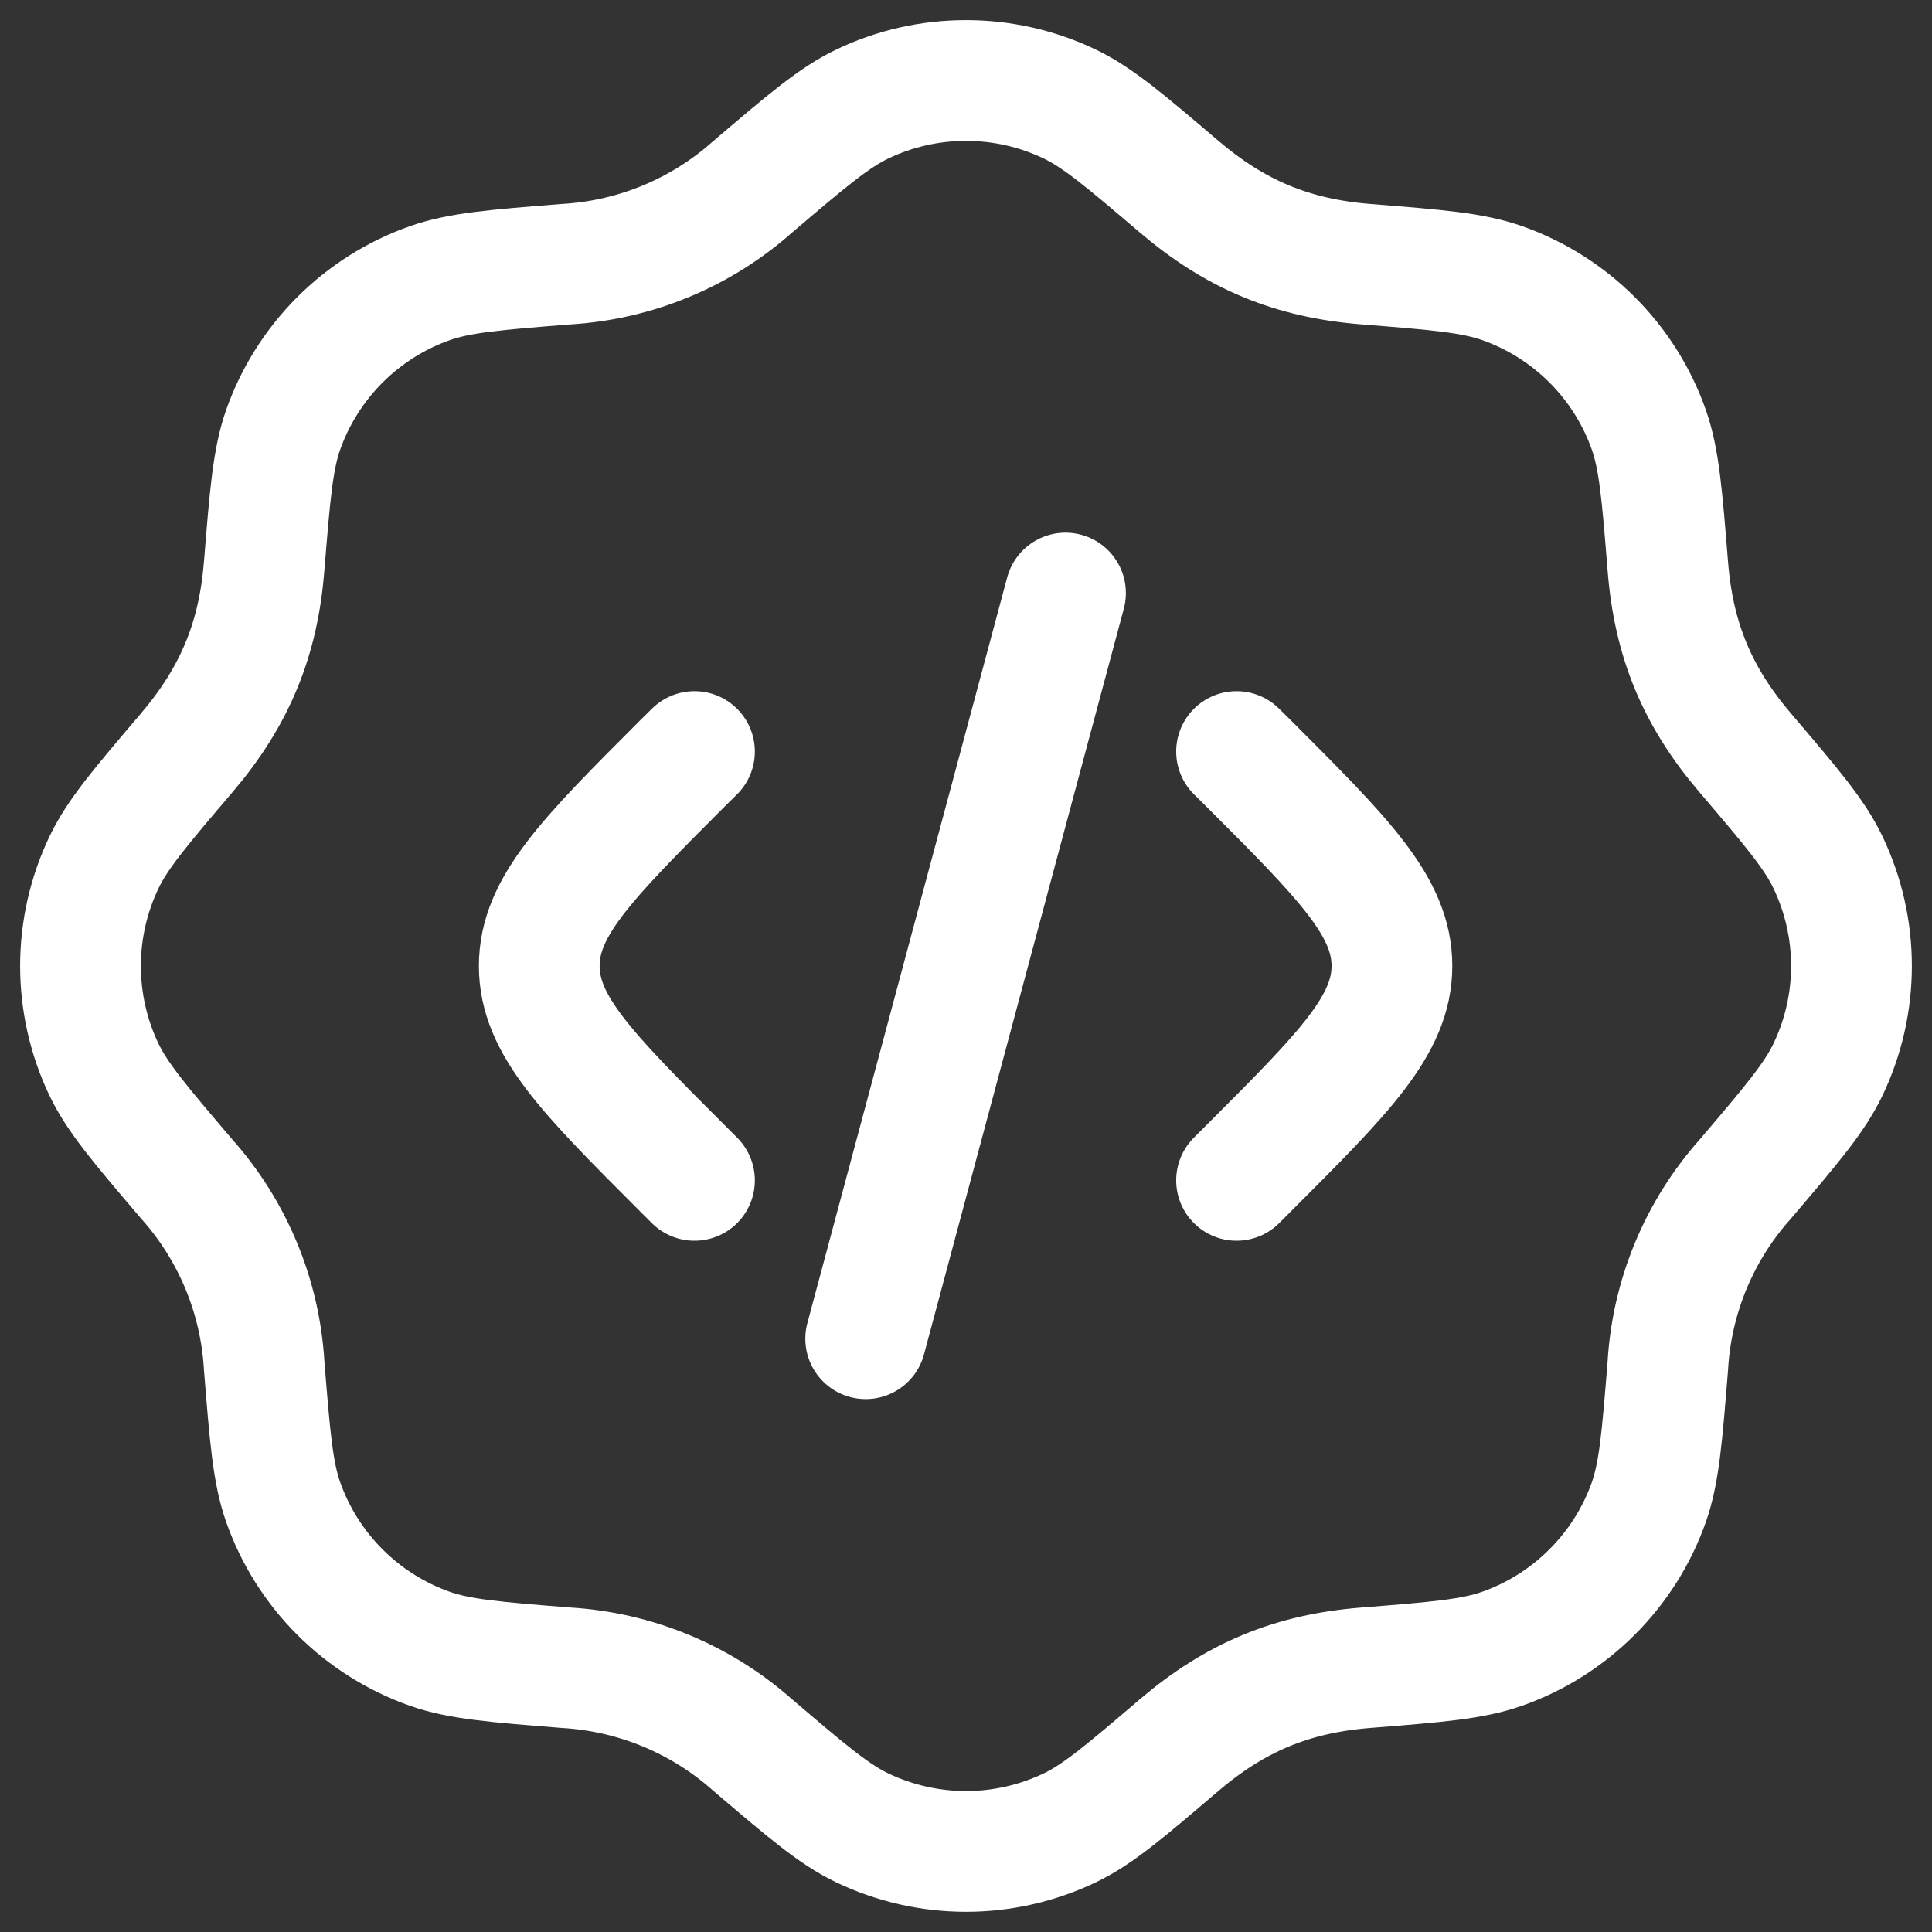
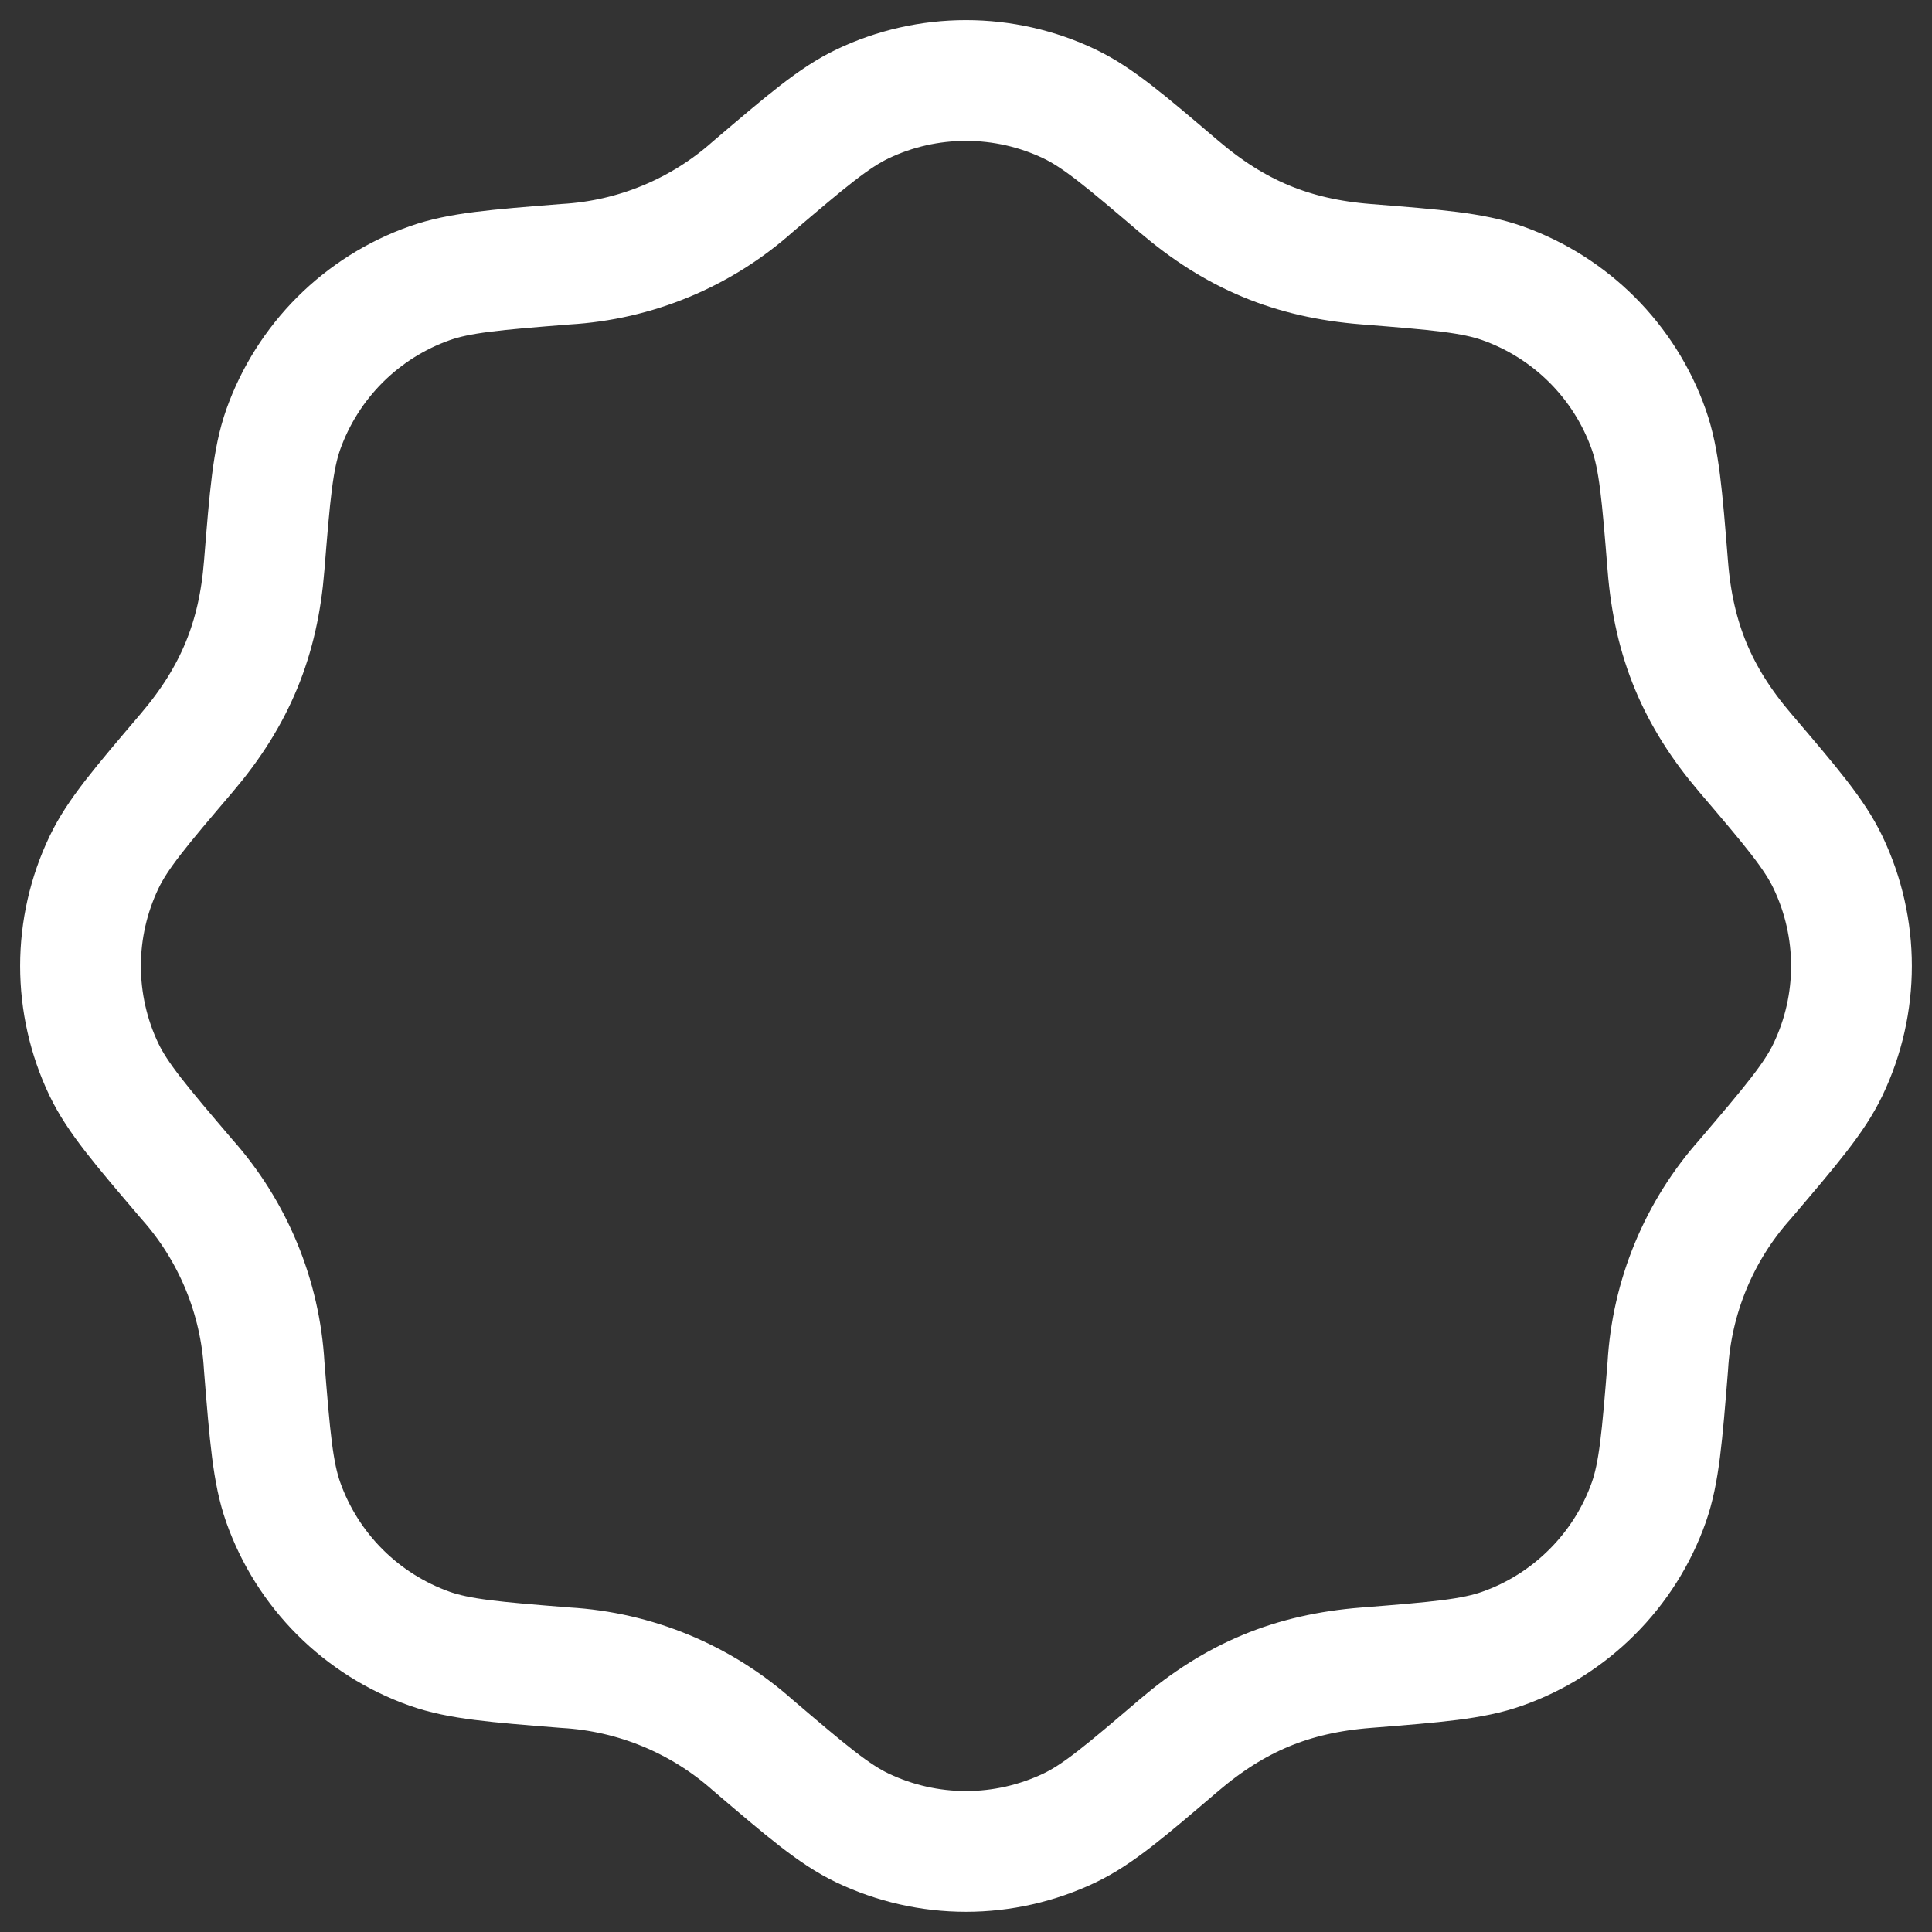
<svg xmlns="http://www.w3.org/2000/svg" width="24" height="24" viewBox="0 0 24 24" fill="none">
  <rect x="0" y="0" width="24" height="24" fill="#333333" stroke="none" />
  <g clip-path="url(#clip0_13268_6733)">
    <path d="M9.352 2.319C10.025 1.746 10.362 1.459 10.714 1.291C11.115 1.099 11.555 1 12 1C12.445 1 12.885 1.099 13.286 1.291C13.638 1.459 13.975 1.746 14.648 2.319C15.342 2.91 16.046 3.209 16.972 3.282C17.853 3.352 18.294 3.388 18.663 3.518C19.512 3.819 20.182 4.487 20.482 5.338C20.611 5.705 20.647 6.146 20.718 7.029C20.791 7.955 21.088 8.658 21.679 9.351C22.253 10.024 22.54 10.361 22.708 10.713C23.097 11.527 23.097 12.473 22.708 13.286C22.54 13.638 22.253 13.975 21.68 14.648C21.106 15.291 20.767 16.11 20.718 16.971C20.647 17.853 20.611 18.294 20.482 18.662C20.333 19.082 20.092 19.463 19.777 19.777C19.462 20.092 19.081 20.333 18.661 20.481C18.294 20.611 17.853 20.647 16.971 20.717C16.044 20.79 15.342 21.088 14.648 21.678C13.975 22.253 13.638 22.54 13.286 22.708C12.885 22.899 12.445 22.999 12 22.999C11.555 22.999 11.115 22.899 10.714 22.708C10.362 22.54 10.025 22.253 9.352 21.679C8.708 21.106 7.889 20.767 7.028 20.717C6.147 20.647 5.706 20.611 5.337 20.481C4.918 20.332 4.537 20.092 4.222 19.777C3.907 19.462 3.667 19.081 3.518 18.661C3.389 18.294 3.353 17.853 3.282 16.97C3.233 16.11 2.894 15.291 2.321 14.648C1.747 13.975 1.46 13.638 1.291 13.286C1.099 12.884 1 12.444 1 11.999C1 11.554 1.1 11.115 1.292 10.713C1.46 10.361 1.747 10.024 2.32 9.351C2.922 8.644 3.21 7.935 3.282 7.027C3.353 6.146 3.389 5.705 3.518 5.337C3.667 4.917 3.908 4.536 4.223 4.221C4.538 3.907 4.919 3.666 5.339 3.518C5.706 3.388 6.147 3.352 7.029 3.282C7.89 3.232 8.708 2.893 9.352 2.319Z" stroke="white" stroke-width="1.5" stroke-linecap="round" stroke-linejoin="round" />
-     <path d="M15.361 9.336L15.514 9.487C16.698 10.671 17.291 11.264 17.291 11.999C17.291 12.734 16.698 13.326 15.514 14.51L15.361 14.663M13.236 7.367L10.754 16.63M8.627 9.336L8.474 9.487C7.291 10.671 6.699 11.264 6.699 11.999C6.699 12.734 7.29 13.326 8.474 14.51L8.627 14.663" stroke="white" stroke-width="1.5" stroke-linecap="round" stroke-linejoin="round" />
  </g>
  <defs>
    <clipPath id="clip0_13268_6733">
      <rect width="24" height="24" fill="white" />
    </clipPath>
  </defs>
</svg>